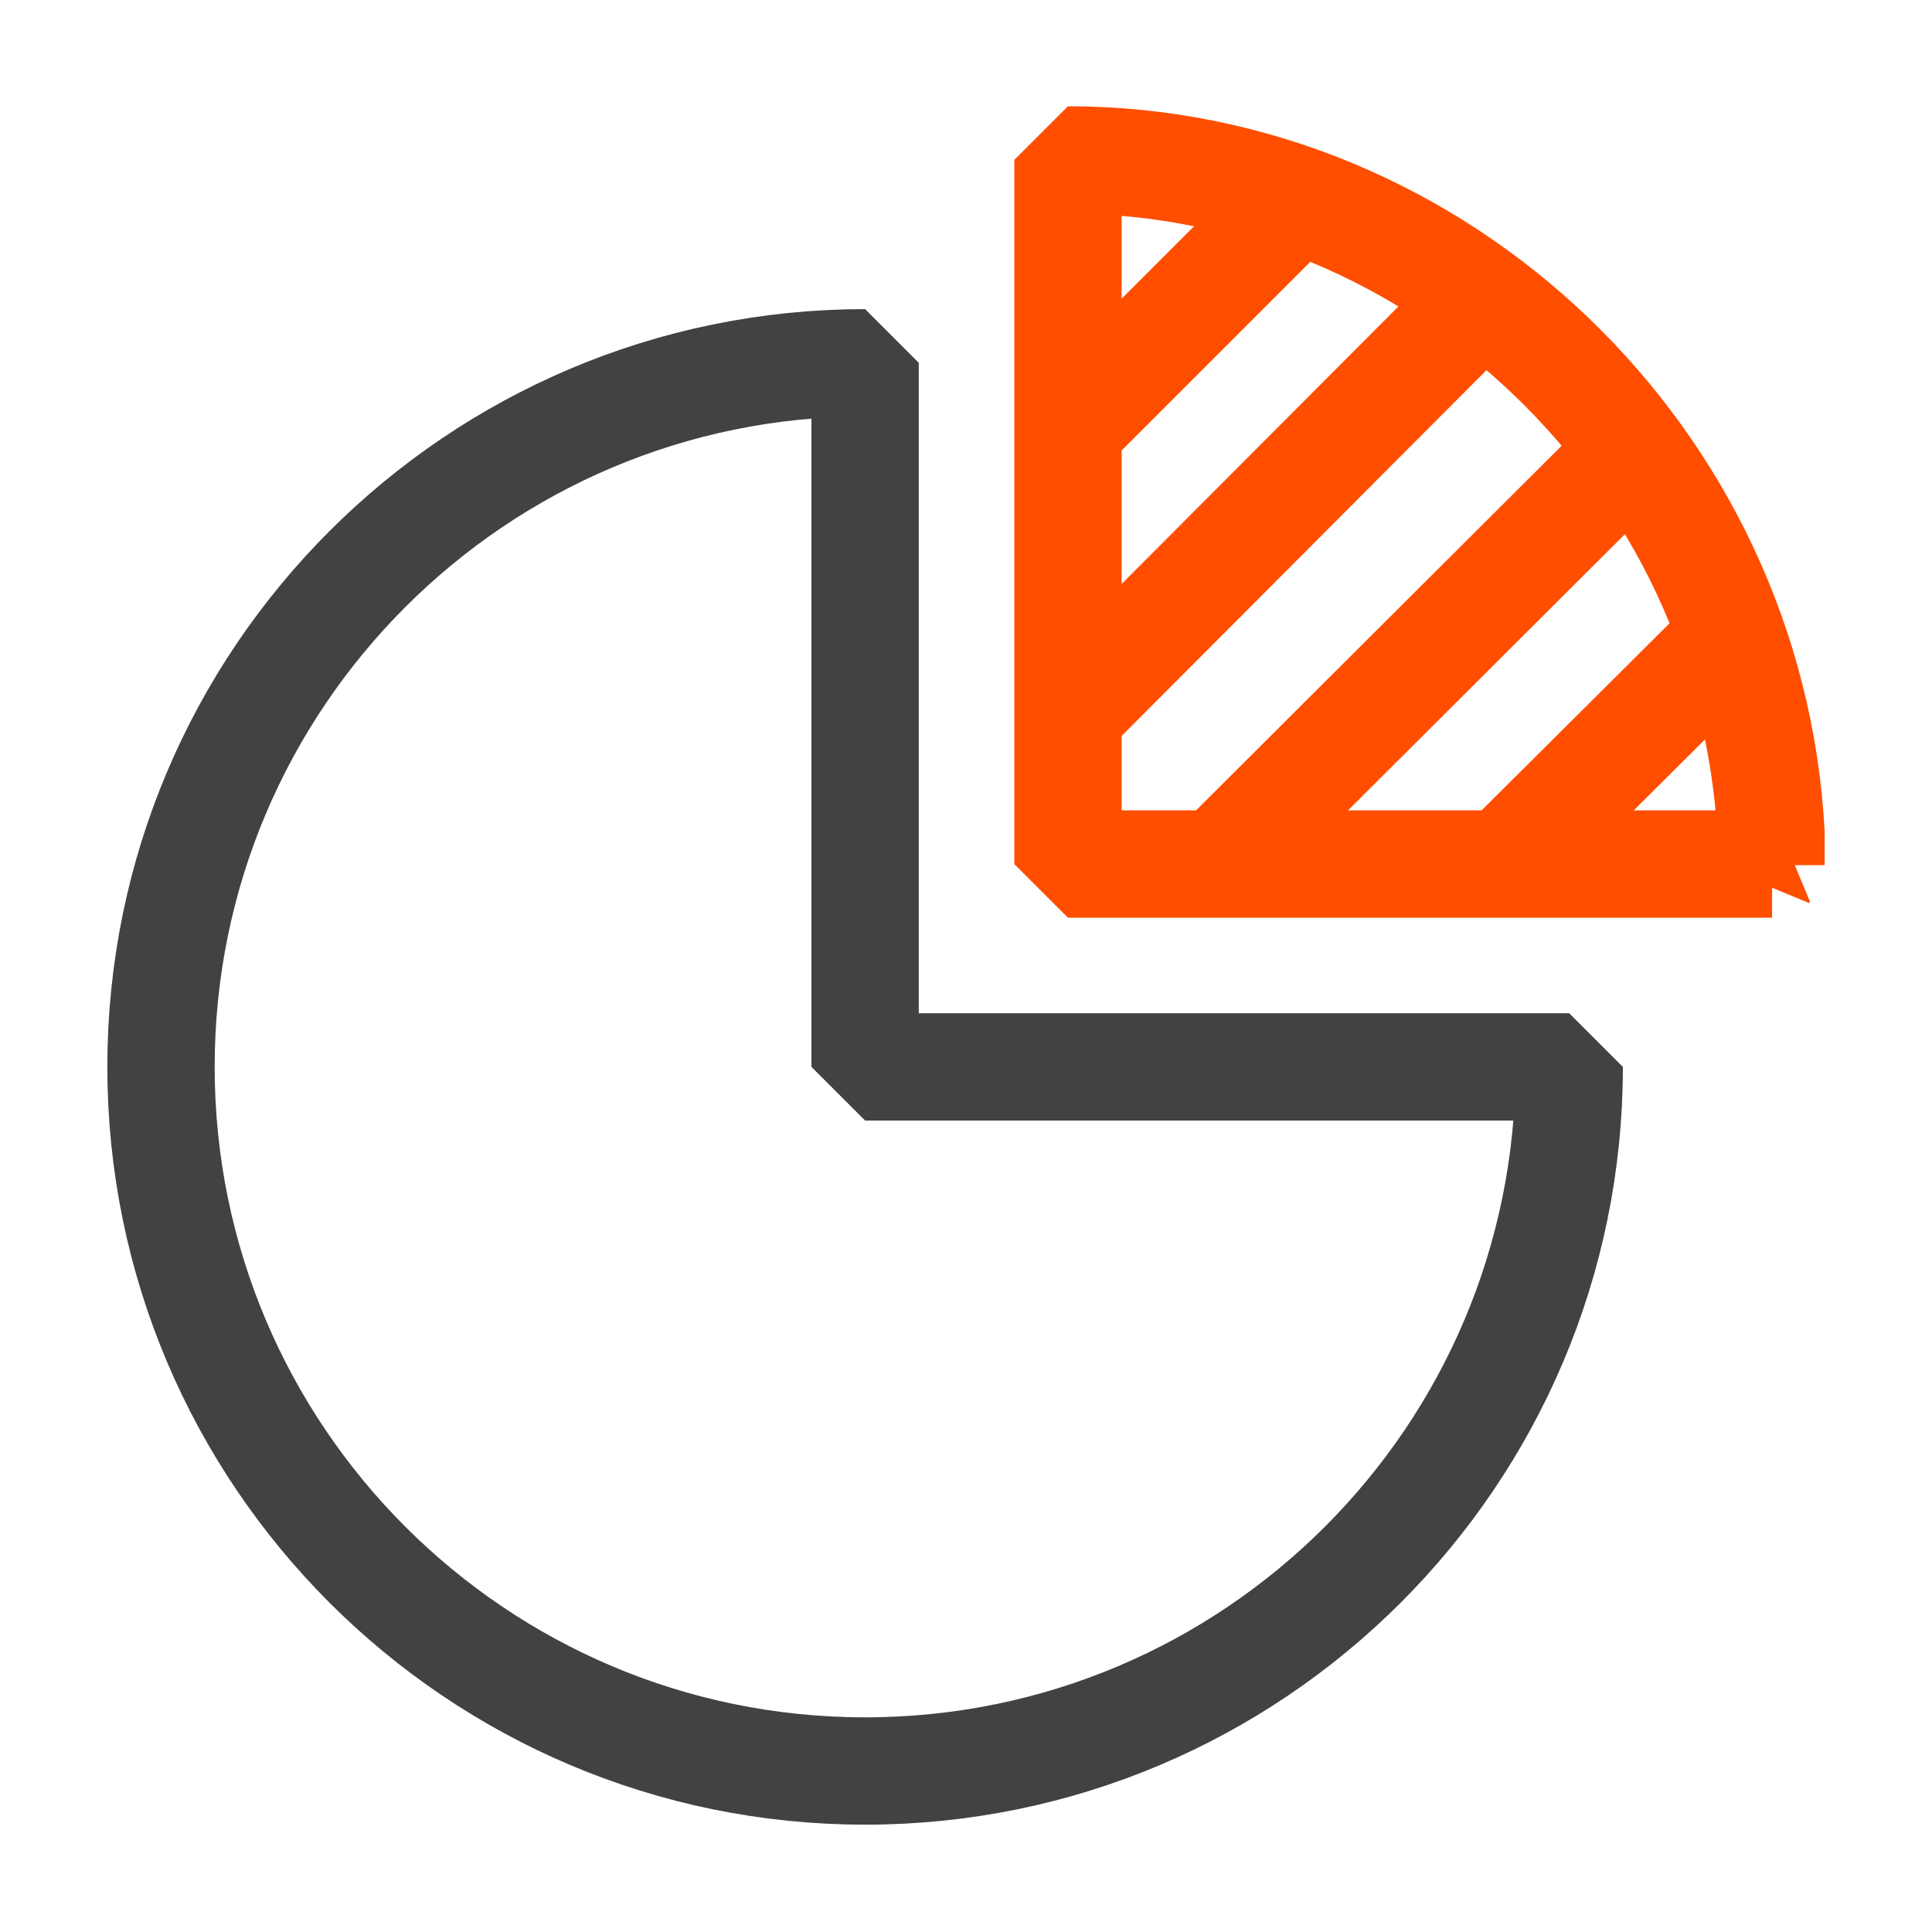
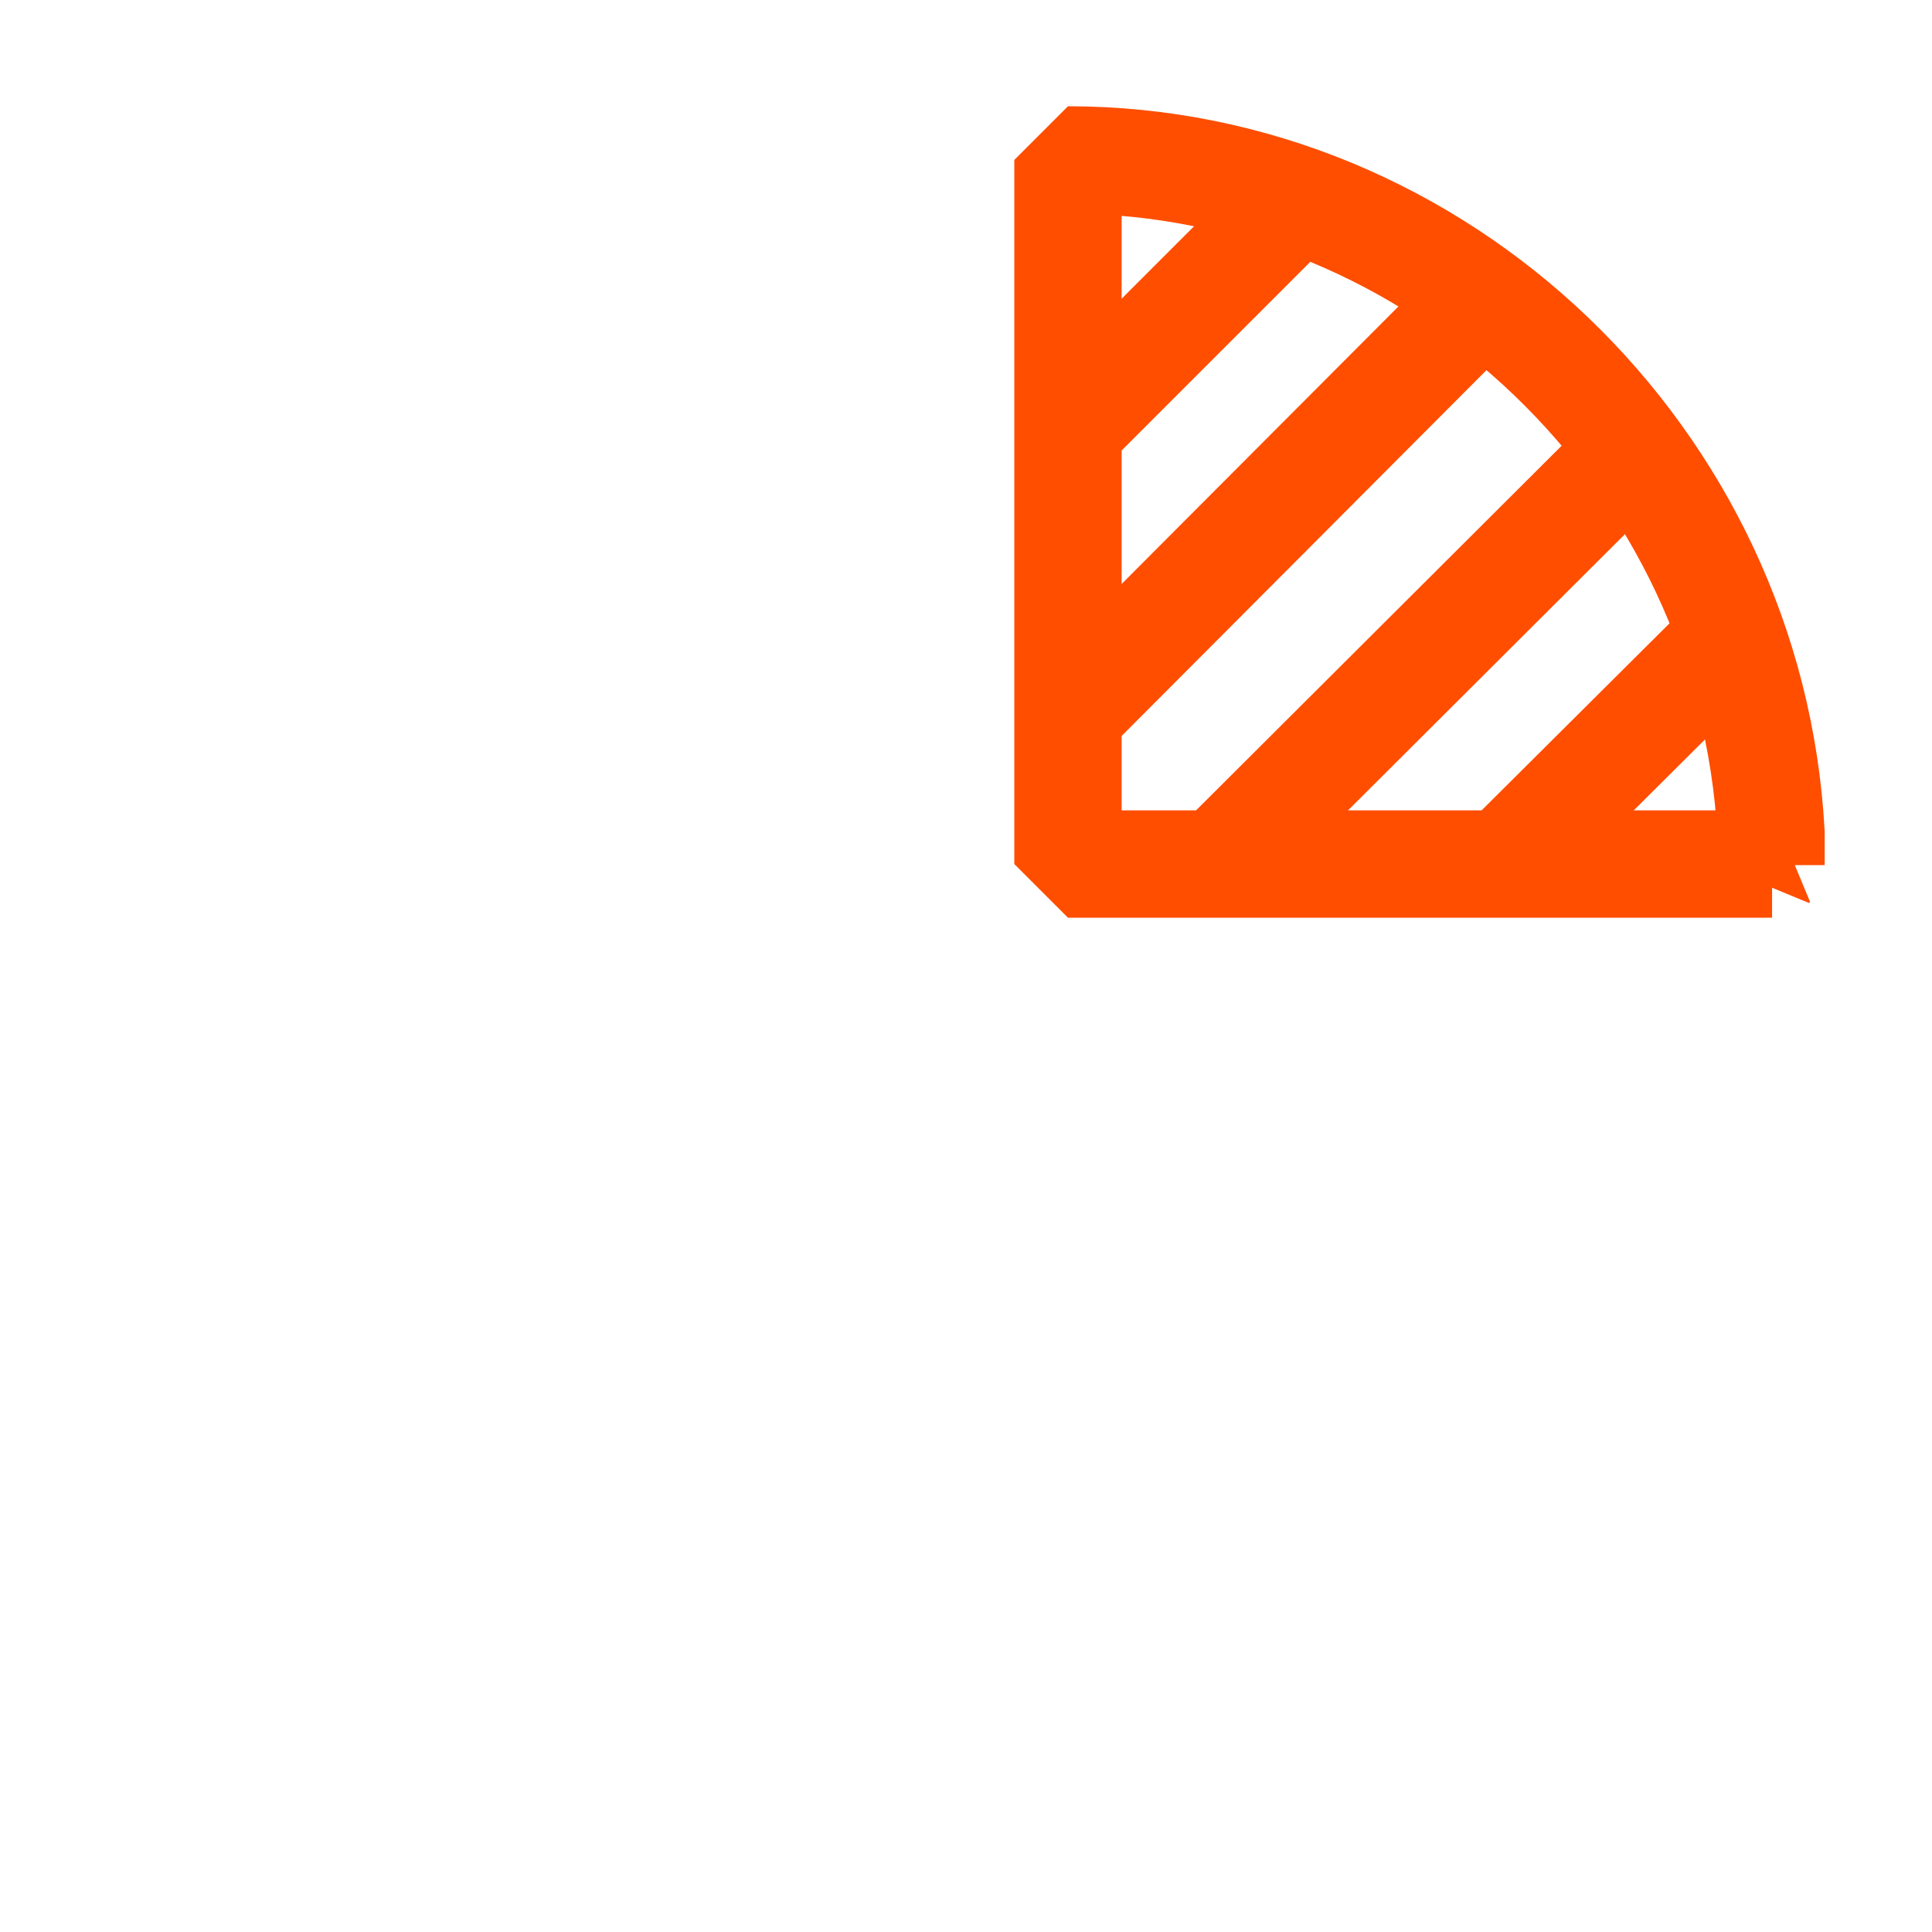
<svg xmlns="http://www.w3.org/2000/svg" id="Icons" viewBox="0 0 18 18">
  <defs>
    <style>.cls-1{stroke:#424242;}.cls-1,.cls-2{fill:none;stroke-linejoin:bevel;}.cls-2{stroke:#ff4e00;}</style>
  </defs>
  <path class="cls-2" d="m16.5,8.06c0-.1,0-.2,0-.3-.19-3.49-3.1-6.27-6.55-6.27v6.56h6.56Z" />
-   <path class="cls-1" d="m14.62,9.94s0,.02,0,0h-6.56V3.38h0c-3.62,0-6.56,2.94-6.56,6.56s2.94,6.56,6.56,6.56c3.62,0,6.56-2.94,6.56-6.56" />
  <line class="cls-2" x1="9.94" y1="4" x2="12.07" y2="1.87" />
  <line class="cls-2" x1="9.94" y1="6.66" x2="13.8" y2="2.79" />
  <line class="cls-2" x1="11.34" y1="8.06" x2="15.21" y2="4.2" />
  <line class="cls-2" x1="14" y1="8.06" x2="16.13" y2="5.94" />
</svg>